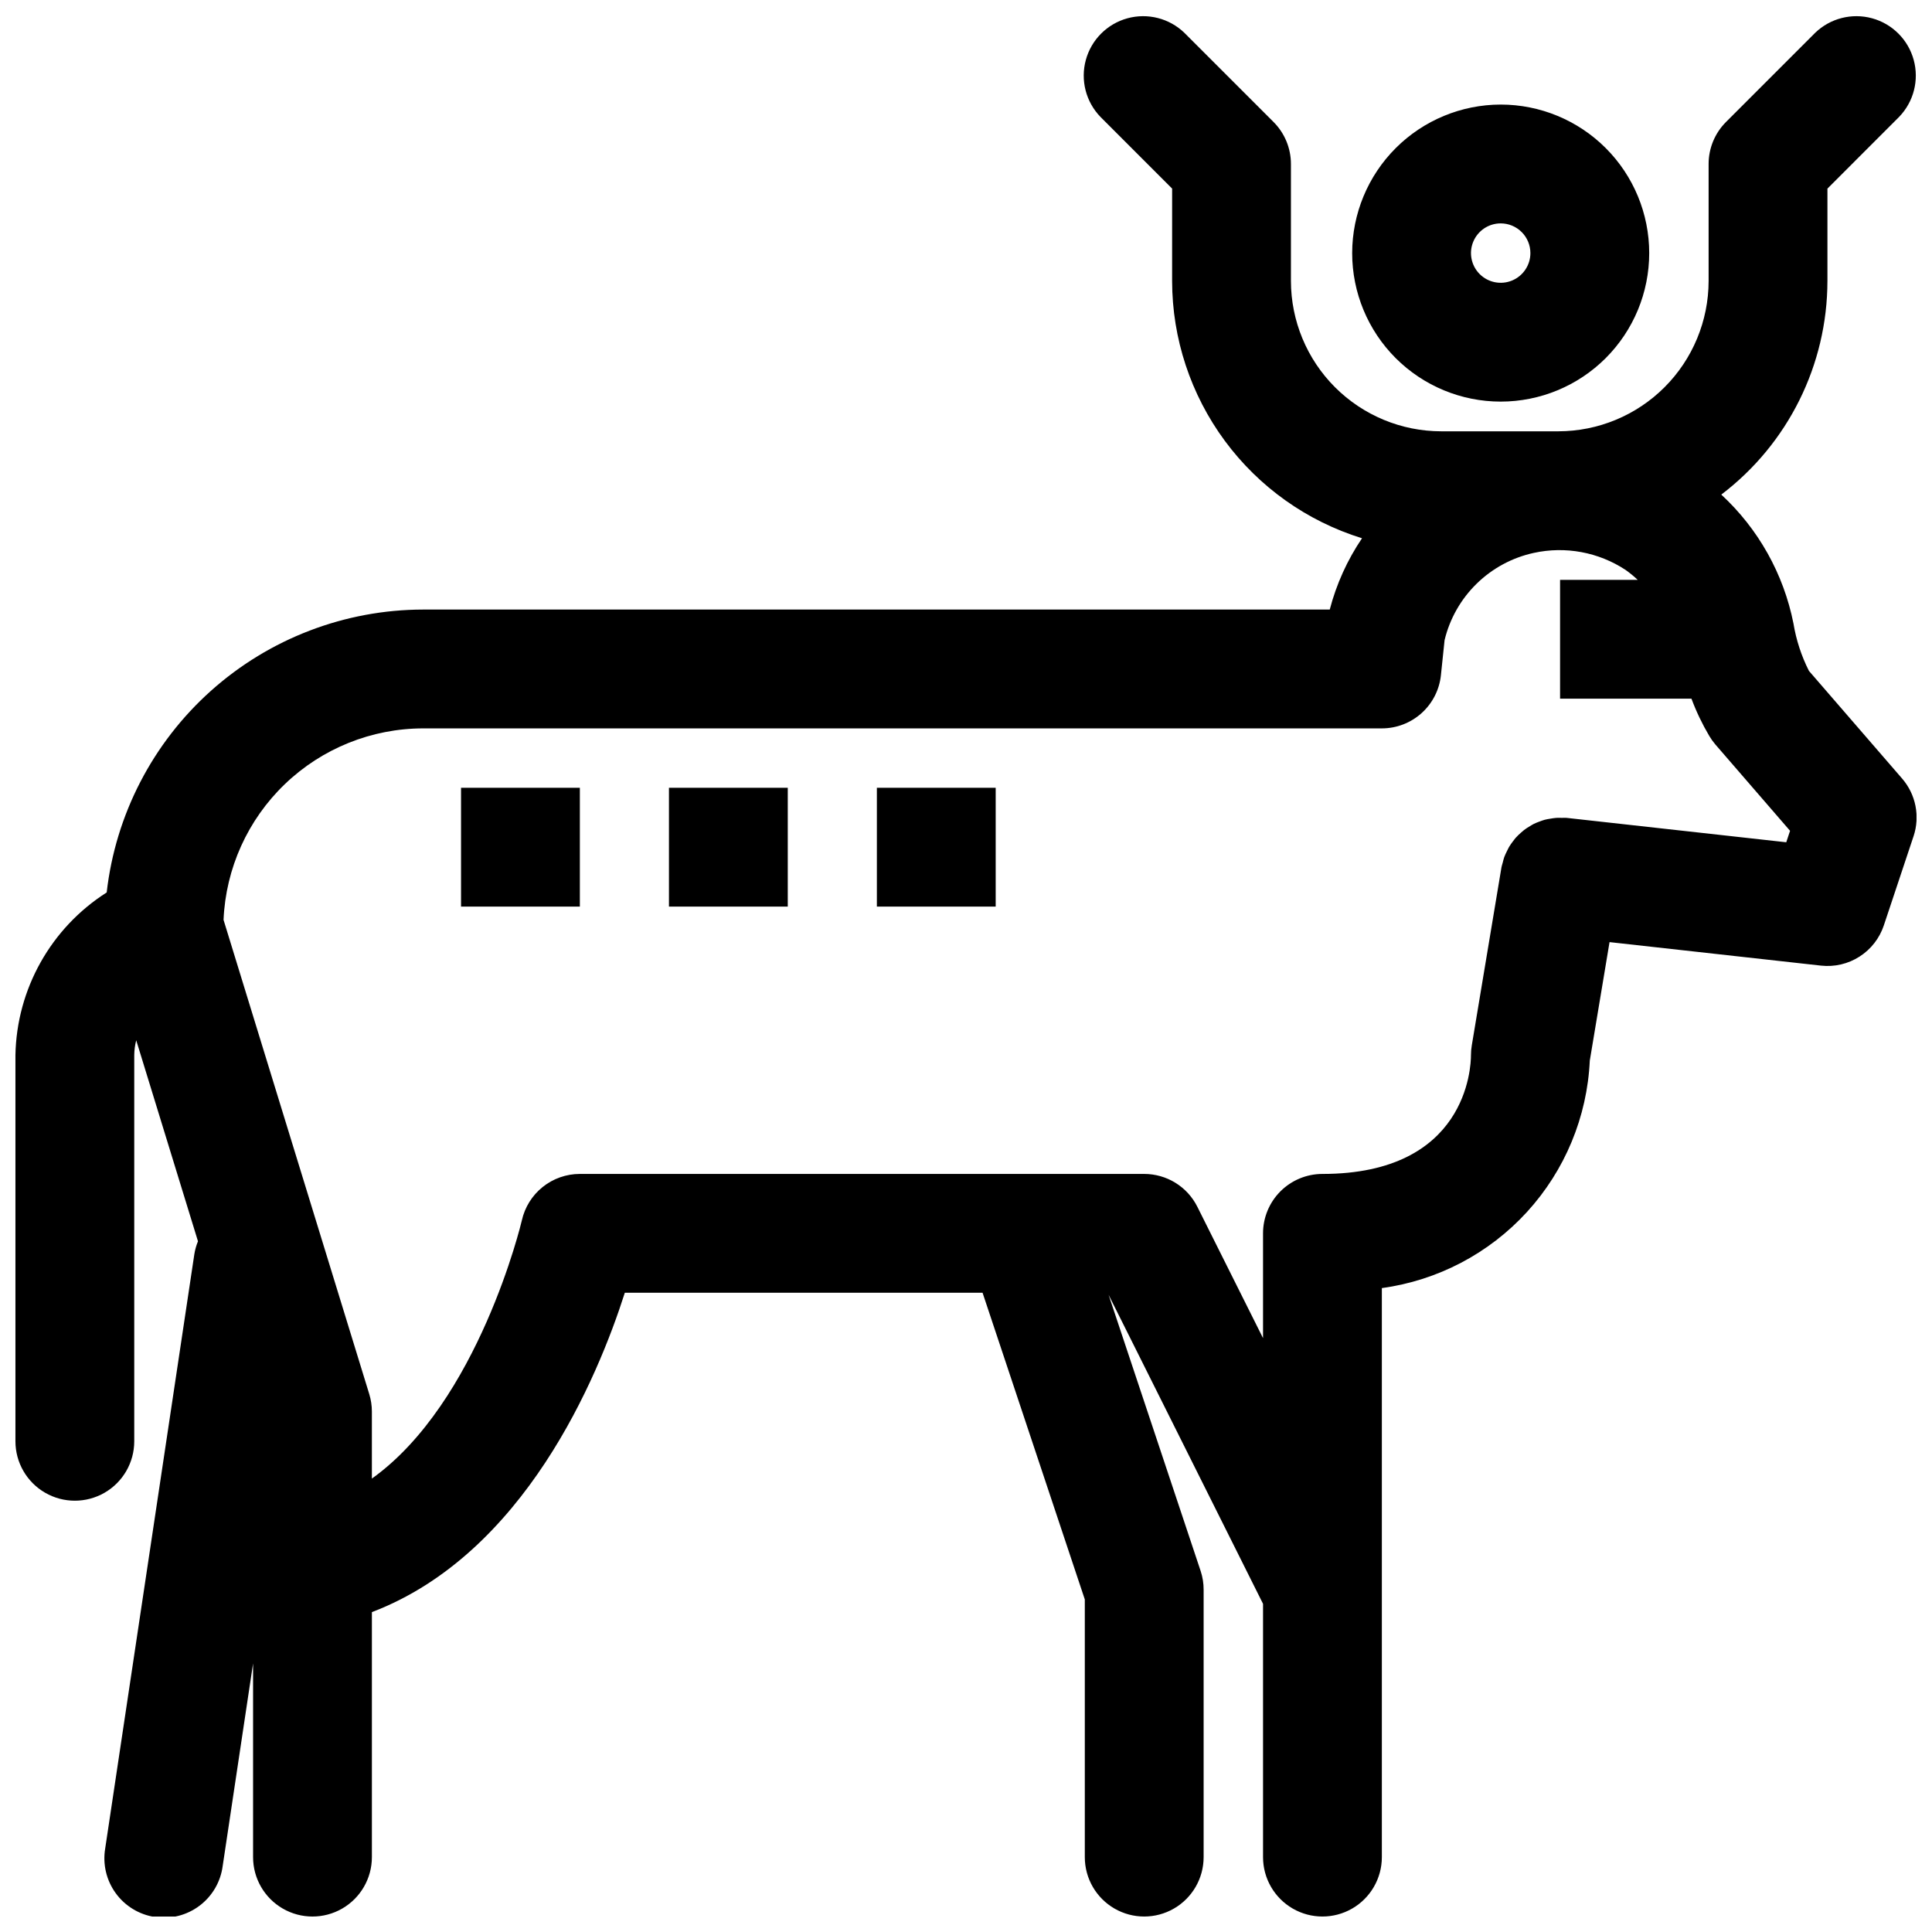
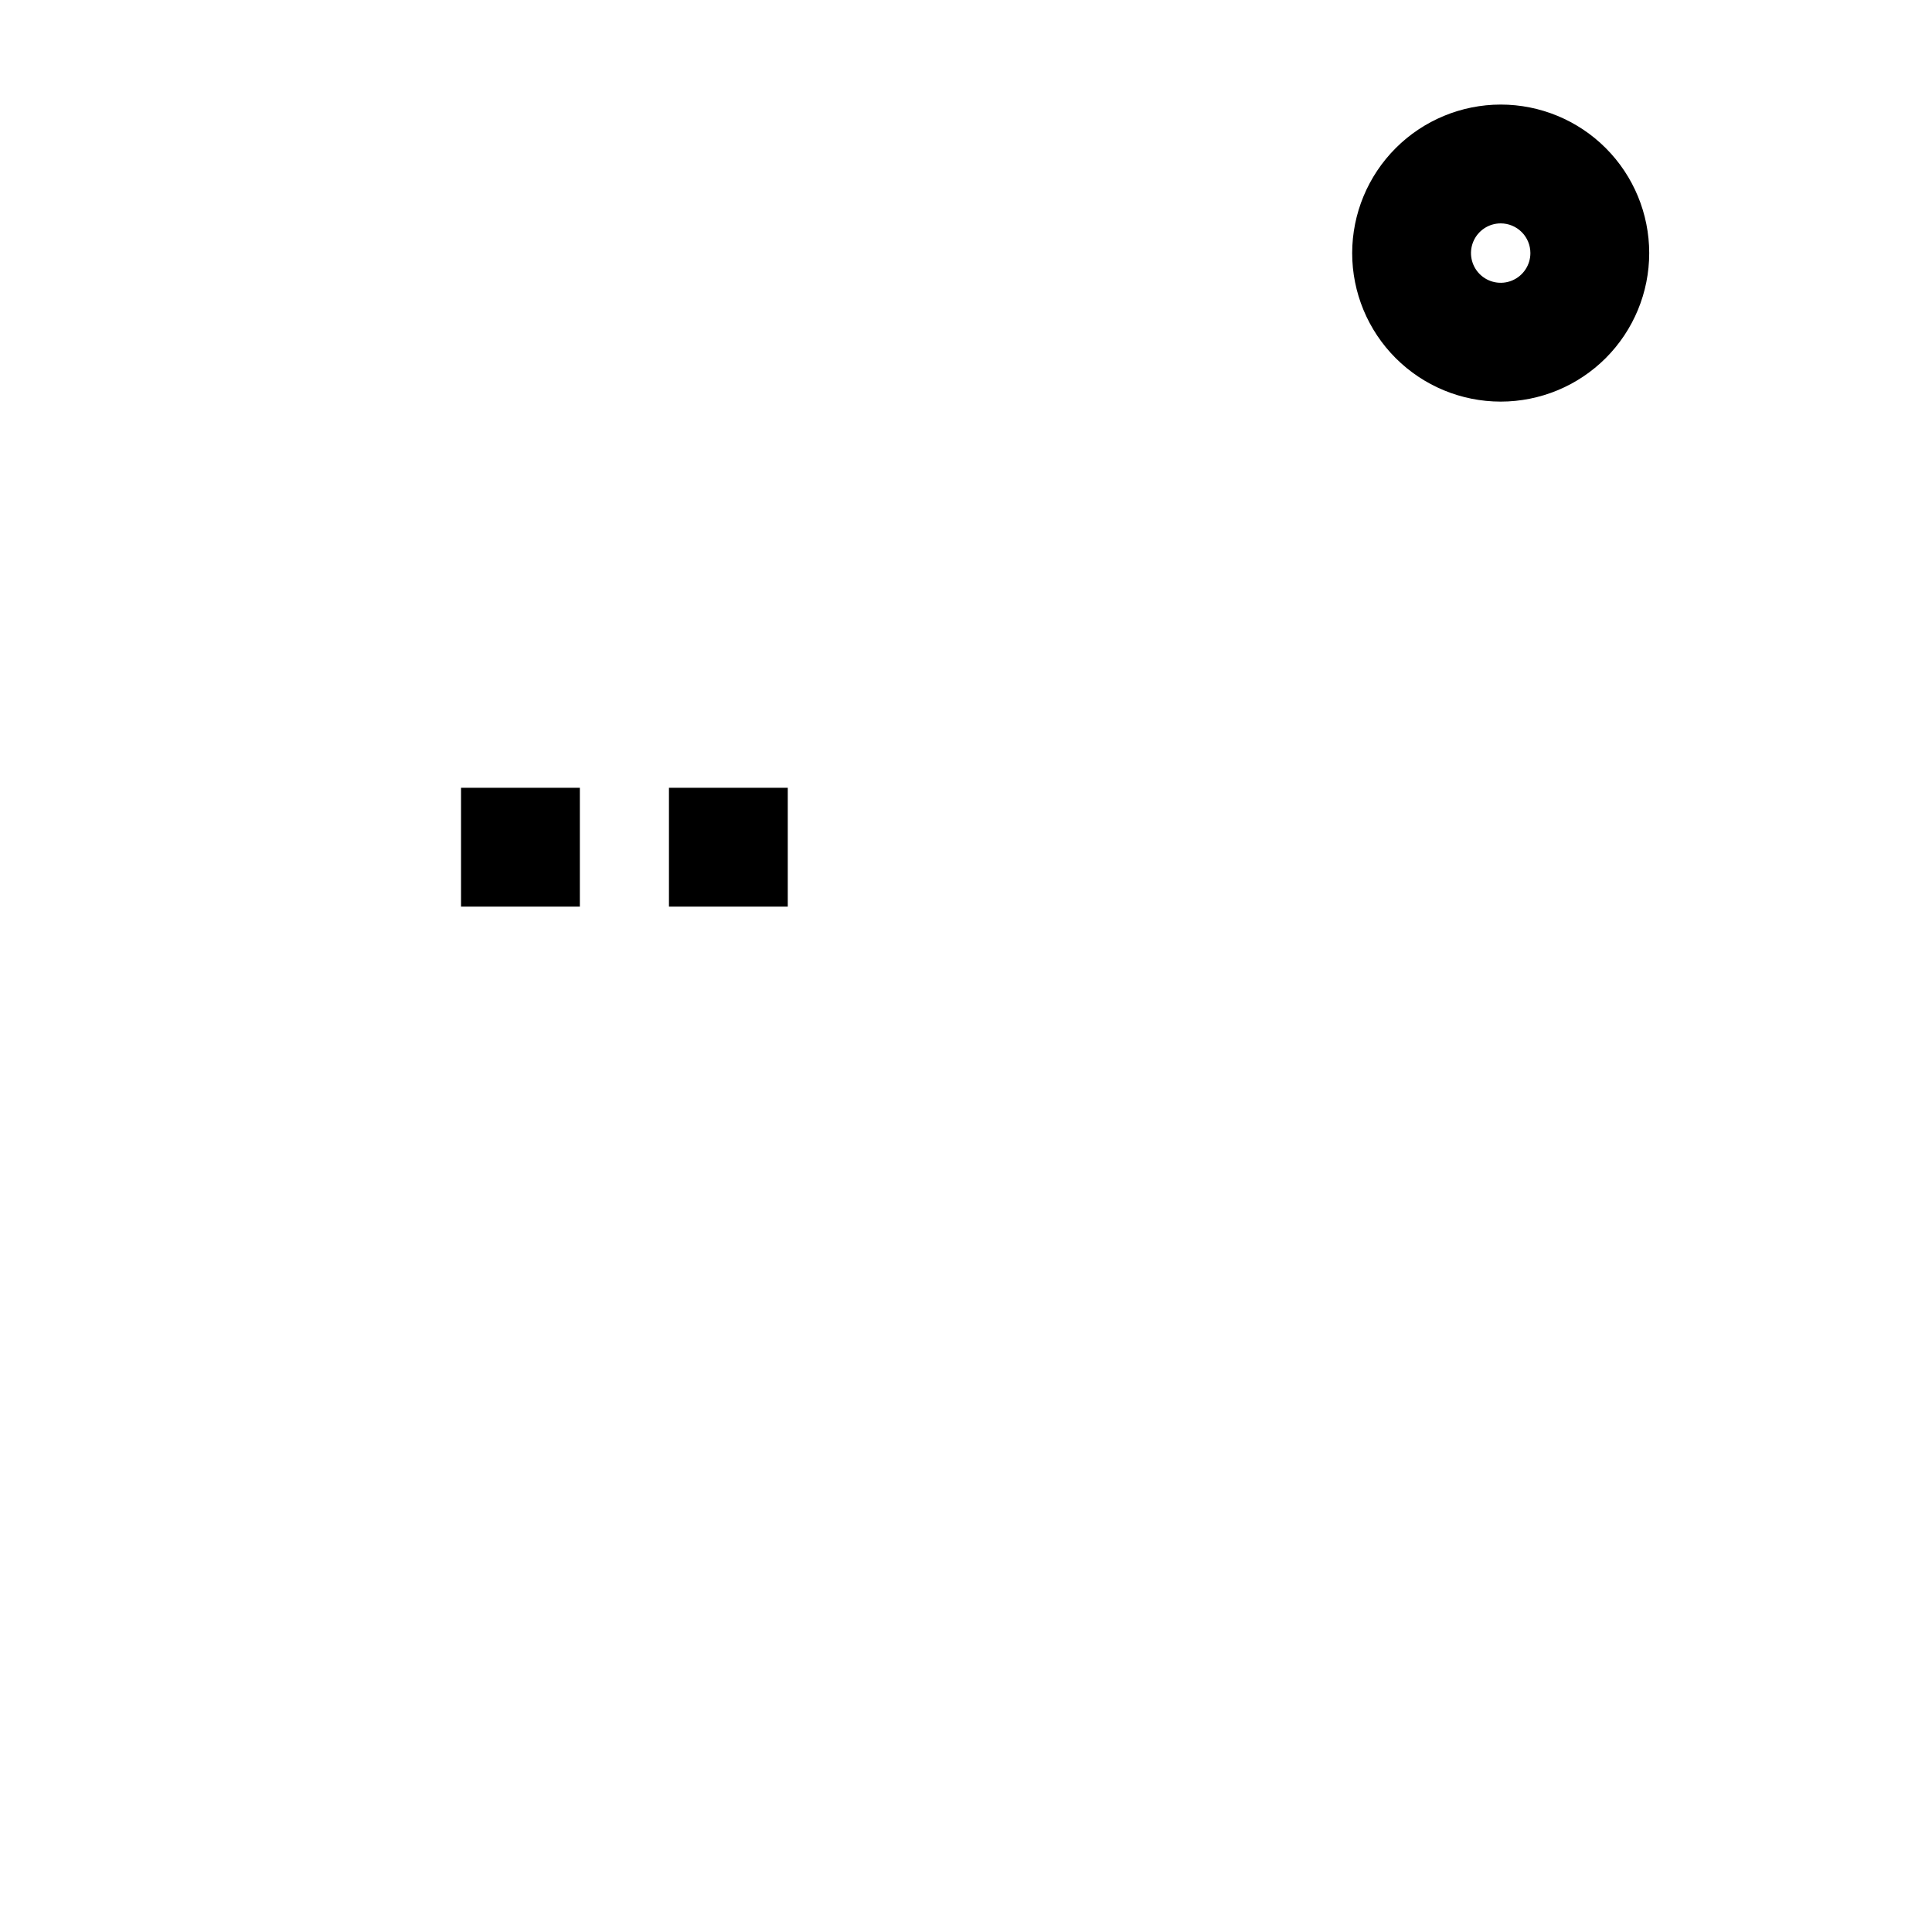
<svg xmlns="http://www.w3.org/2000/svg" width="800px" height="800px" version="1.1" viewBox="144 144 512 512">
  <defs>
    <clipPath id="a">
      <path d="m148.09 148.09h503.81v503.81h-503.81z" />
    </clipPath>
  </defs>
  <path d="m321.28 352.77h31.488v31.488h-31.488z" />
  <path d="m266.18 352.77h31.488v31.488h-31.488z" />
-   <path d="m376.38 352.77h31.488v31.488h-31.488z" />
  <g clip-path="url(#a)">
-     <path d="m628.29 218.47v-24.488l19.004-19.012h-0.004c3.863-4 5.332-9.738 3.859-15.102-1.469-5.359-5.656-9.551-11.02-11.02-5.363-1.469-11.102-0.004-15.102 3.859l-23.617 23.617h0.004c-2.953 2.949-4.613 6.953-4.613 11.129v31.016c-0.016 10.562-4.215 20.688-11.684 28.156s-17.598 11.668-28.16 11.676h-0.086-30.922c-10.559-0.008-20.688-4.207-28.156-11.676s-11.668-17.594-11.684-28.156v-31.016c0-4.176-1.66-8.18-4.613-11.129l-23.617-23.617h0.004c-4-3.863-9.738-5.328-15.102-3.859s-9.551 5.66-11.02 11.02c-1.473 5.363-0.004 11.102 3.859 15.102l19.004 19.012-0.004 24.488c0.02 15.246 4.914 30.086 13.969 42.352 9.055 12.266 21.793 21.312 36.359 25.82-3.902 5.766-6.793 12.156-8.551 18.895h-240.24c-20.746 0.027-40.754 7.684-56.223 21.508s-25.312 32.852-27.66 53.465c-14.781 9.406-23.859 25.594-24.184 43.105v102.34c0 5.625 3 10.824 7.871 13.637s10.875 2.812 15.746 0c4.871-2.812 7.871-8.012 7.871-13.637v-102.34c0.016-1.328 0.191-2.648 0.52-3.934l16.367 53.27c-0.457 1.109-0.781 2.269-0.969 3.457l-23.617 157.44v-0.004c-0.703 4.168 0.301 8.441 2.777 11.859 2.481 3.422 6.231 5.699 10.41 6.328 4.176 0.629 8.43-0.449 11.805-2.992 3.379-2.539 5.59-6.328 6.141-10.52l8.055-53.688v51.328c0 5.625 3 10.82 7.871 13.633s10.875 2.812 15.746 0 7.871-8.008 7.871-13.633v-64.93c40.344-15.367 59.828-62.062 67.031-84.641h94.801l27.098 81.281v68.289c0 5.625 3 10.82 7.871 13.633s10.871 2.812 15.742 0c4.871-2.812 7.875-8.008 7.875-13.633v-70.848c0.008-1.691-0.258-3.371-0.789-4.977l-24.402-73.211 40.934 81.91v67.125c0 5.625 3 10.82 7.871 13.633s10.875 2.812 15.746 0c4.871-2.812 7.871-8.008 7.871-13.633v-150.8c14.781-2.019 28.391-9.156 38.457-20.168 10.066-11.012 15.957-25.203 16.648-40.109l5.234-31.41 56.031 6.227c3.582 0.398 7.188-0.445 10.219-2.391 3.035-1.941 5.309-4.863 6.445-8.281l7.871-23.617h0.004c1.754-5.269 0.605-11.078-3.031-15.281l-24.695-28.535c-2.004-3.965-3.391-8.211-4.109-12.594-2.609-13.109-9.301-25.055-19.121-34.125 17.699-13.441 28.105-34.383 28.129-56.609zm-9.906 145.7-1.008 3.039-58.207-6.465c-0.418-0.047-0.789 0-1.227 0-0.441 0-1.008-0.047-1.512 0v0.004c-0.527 0.043-1.051 0.113-1.574 0.211-0.512 0.086-1.016 0.156-1.512 0.293-0.496 0.133-0.875 0.293-1.309 0.449l0.004-0.004c-0.535 0.188-1.062 0.402-1.574 0.648-0.348 0.172-0.668 0.387-1 0.582-0.547 0.312-1.07 0.66-1.574 1.039-0.277 0.211-0.52 0.449-0.789 0.676-0.504 0.43-0.977 0.891-1.422 1.379-0.242 0.277-0.449 0.574-0.668 0.859l-0.004-0.004c-0.395 0.504-0.762 1.031-1.094 1.578-0.219 0.371-0.387 0.789-0.574 1.141-0.266 0.512-0.5 1.035-0.707 1.574-0.164 0.465-0.27 0.953-0.395 1.441s-0.25 0.789-0.324 1.195l-7.871 47.23c-0.145 0.855-0.219 1.719-0.219 2.582 0 3.219-1.109 31.488-39.359 31.488h-0.004c-4.172 0-8.18 1.66-11.133 4.613-2.949 2.953-4.609 6.957-4.609 11.133v27.766l-17.406-34.809v-0.004c-1.309-2.613-3.316-4.812-5.805-6.348-2.488-1.539-5.356-2.352-8.277-2.352h-149.57c-3.582 0-7.059 1.223-9.852 3.465-2.793 2.242-4.738 5.367-5.516 8.863-0.117 0.543-11.484 48.223-39.738 68.406v-17.758c0-1.566-0.234-3.121-0.691-4.621l-38.621-125.69c0.586-13.645 6.414-26.539 16.273-35.992 9.855-9.453 22.984-14.738 36.641-14.75h254.05c3.891 0 7.644-1.441 10.535-4.047 2.894-2.606 4.719-6.191 5.121-10.062l0.969-9.281c1.371-5.68 4.312-10.859 8.488-14.945 4.176-4.086 9.418-6.918 15.129-8.164 8.395-1.844 17.176-0.219 24.355 4.508 1.129 0.805 2.199 1.684 3.211 2.633h-20.578v31.488h34.816l0.004-0.004c1.277 3.43 2.859 6.734 4.723 9.883 0.461 0.777 0.988 1.52 1.574 2.211z" />
-   </g>
+     </g>
  <path d="m502.34 211.07c0 10.438 4.144 20.449 11.527 27.832 7.383 7.379 17.395 11.527 27.832 11.527s20.449-4.148 27.832-11.527c7.379-7.383 11.527-17.395 11.527-27.832s-4.148-20.449-11.527-27.832c-7.383-7.383-17.395-11.527-27.832-11.527-10.434 0.012-20.441 4.164-27.82 11.539-7.375 7.379-11.527 17.387-11.539 27.82zm47.23 0c0 3.184-1.918 6.055-4.859 7.273-2.941 1.219-6.328 0.543-8.578-1.707s-2.926-5.637-1.707-8.578 4.09-4.859 7.273-4.859c2.086 0 4.09 0.828 5.566 2.305 1.477 1.477 2.305 3.477 2.305 5.566z" />
</svg>